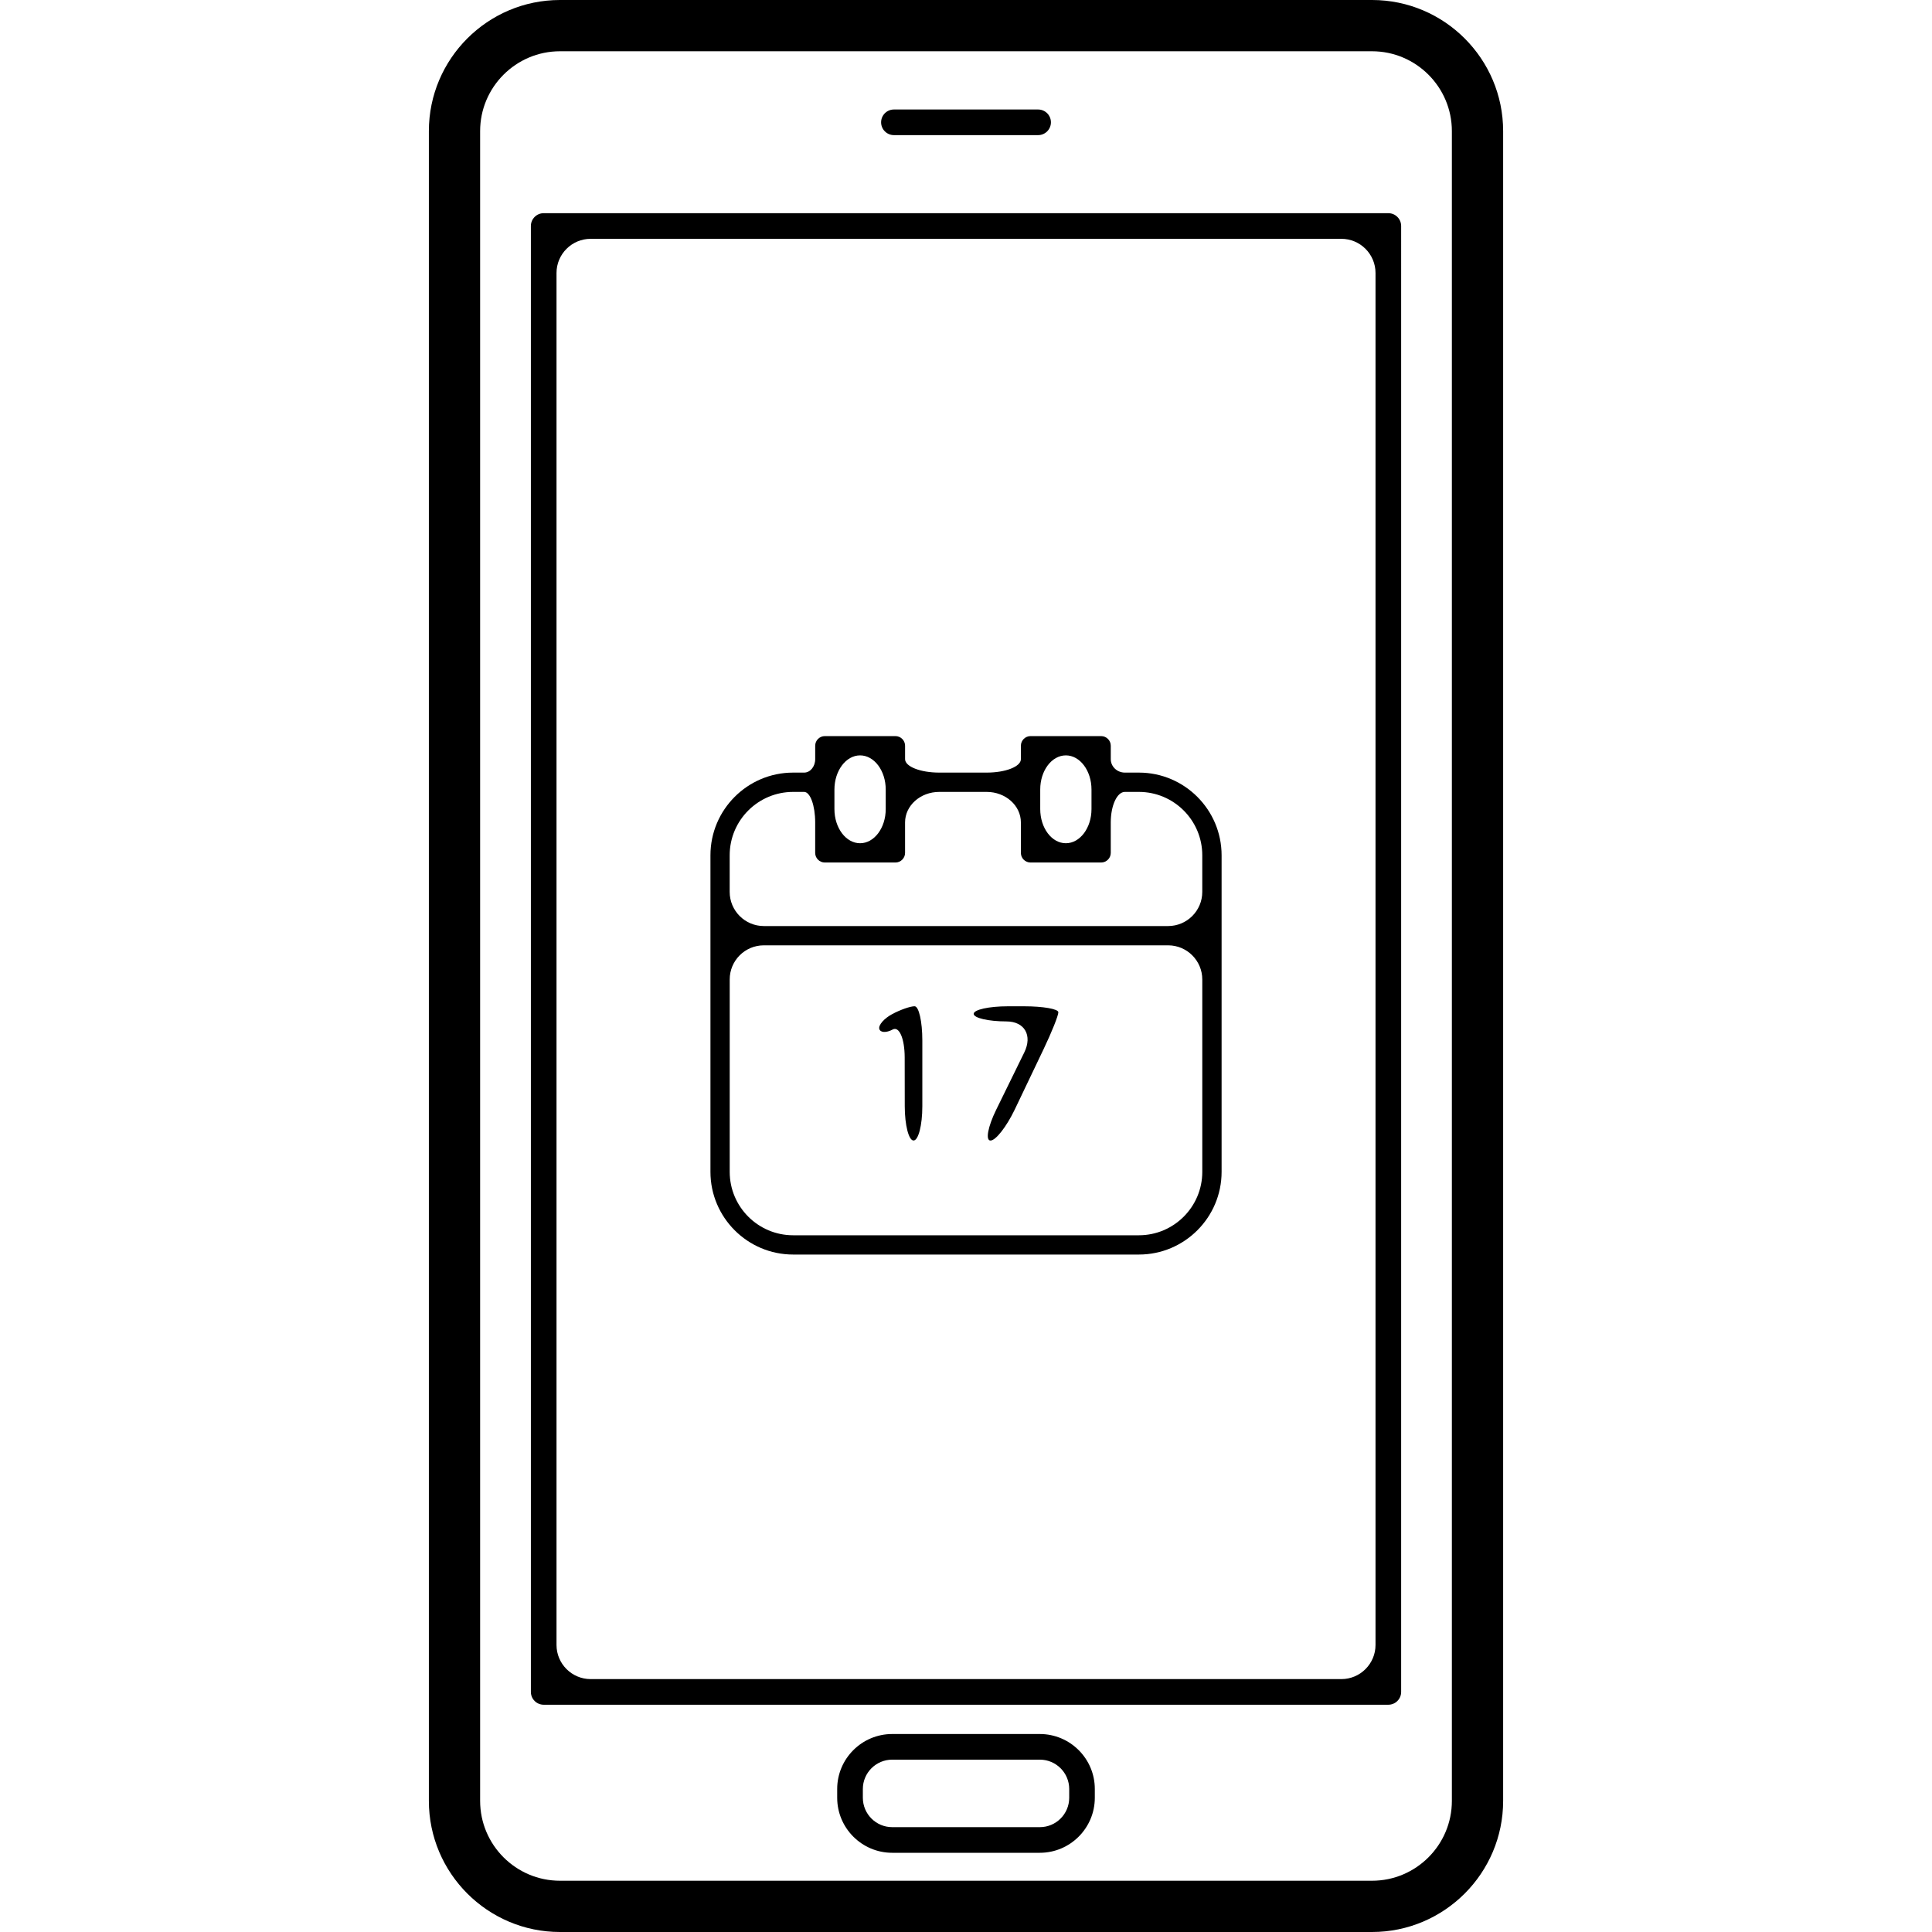
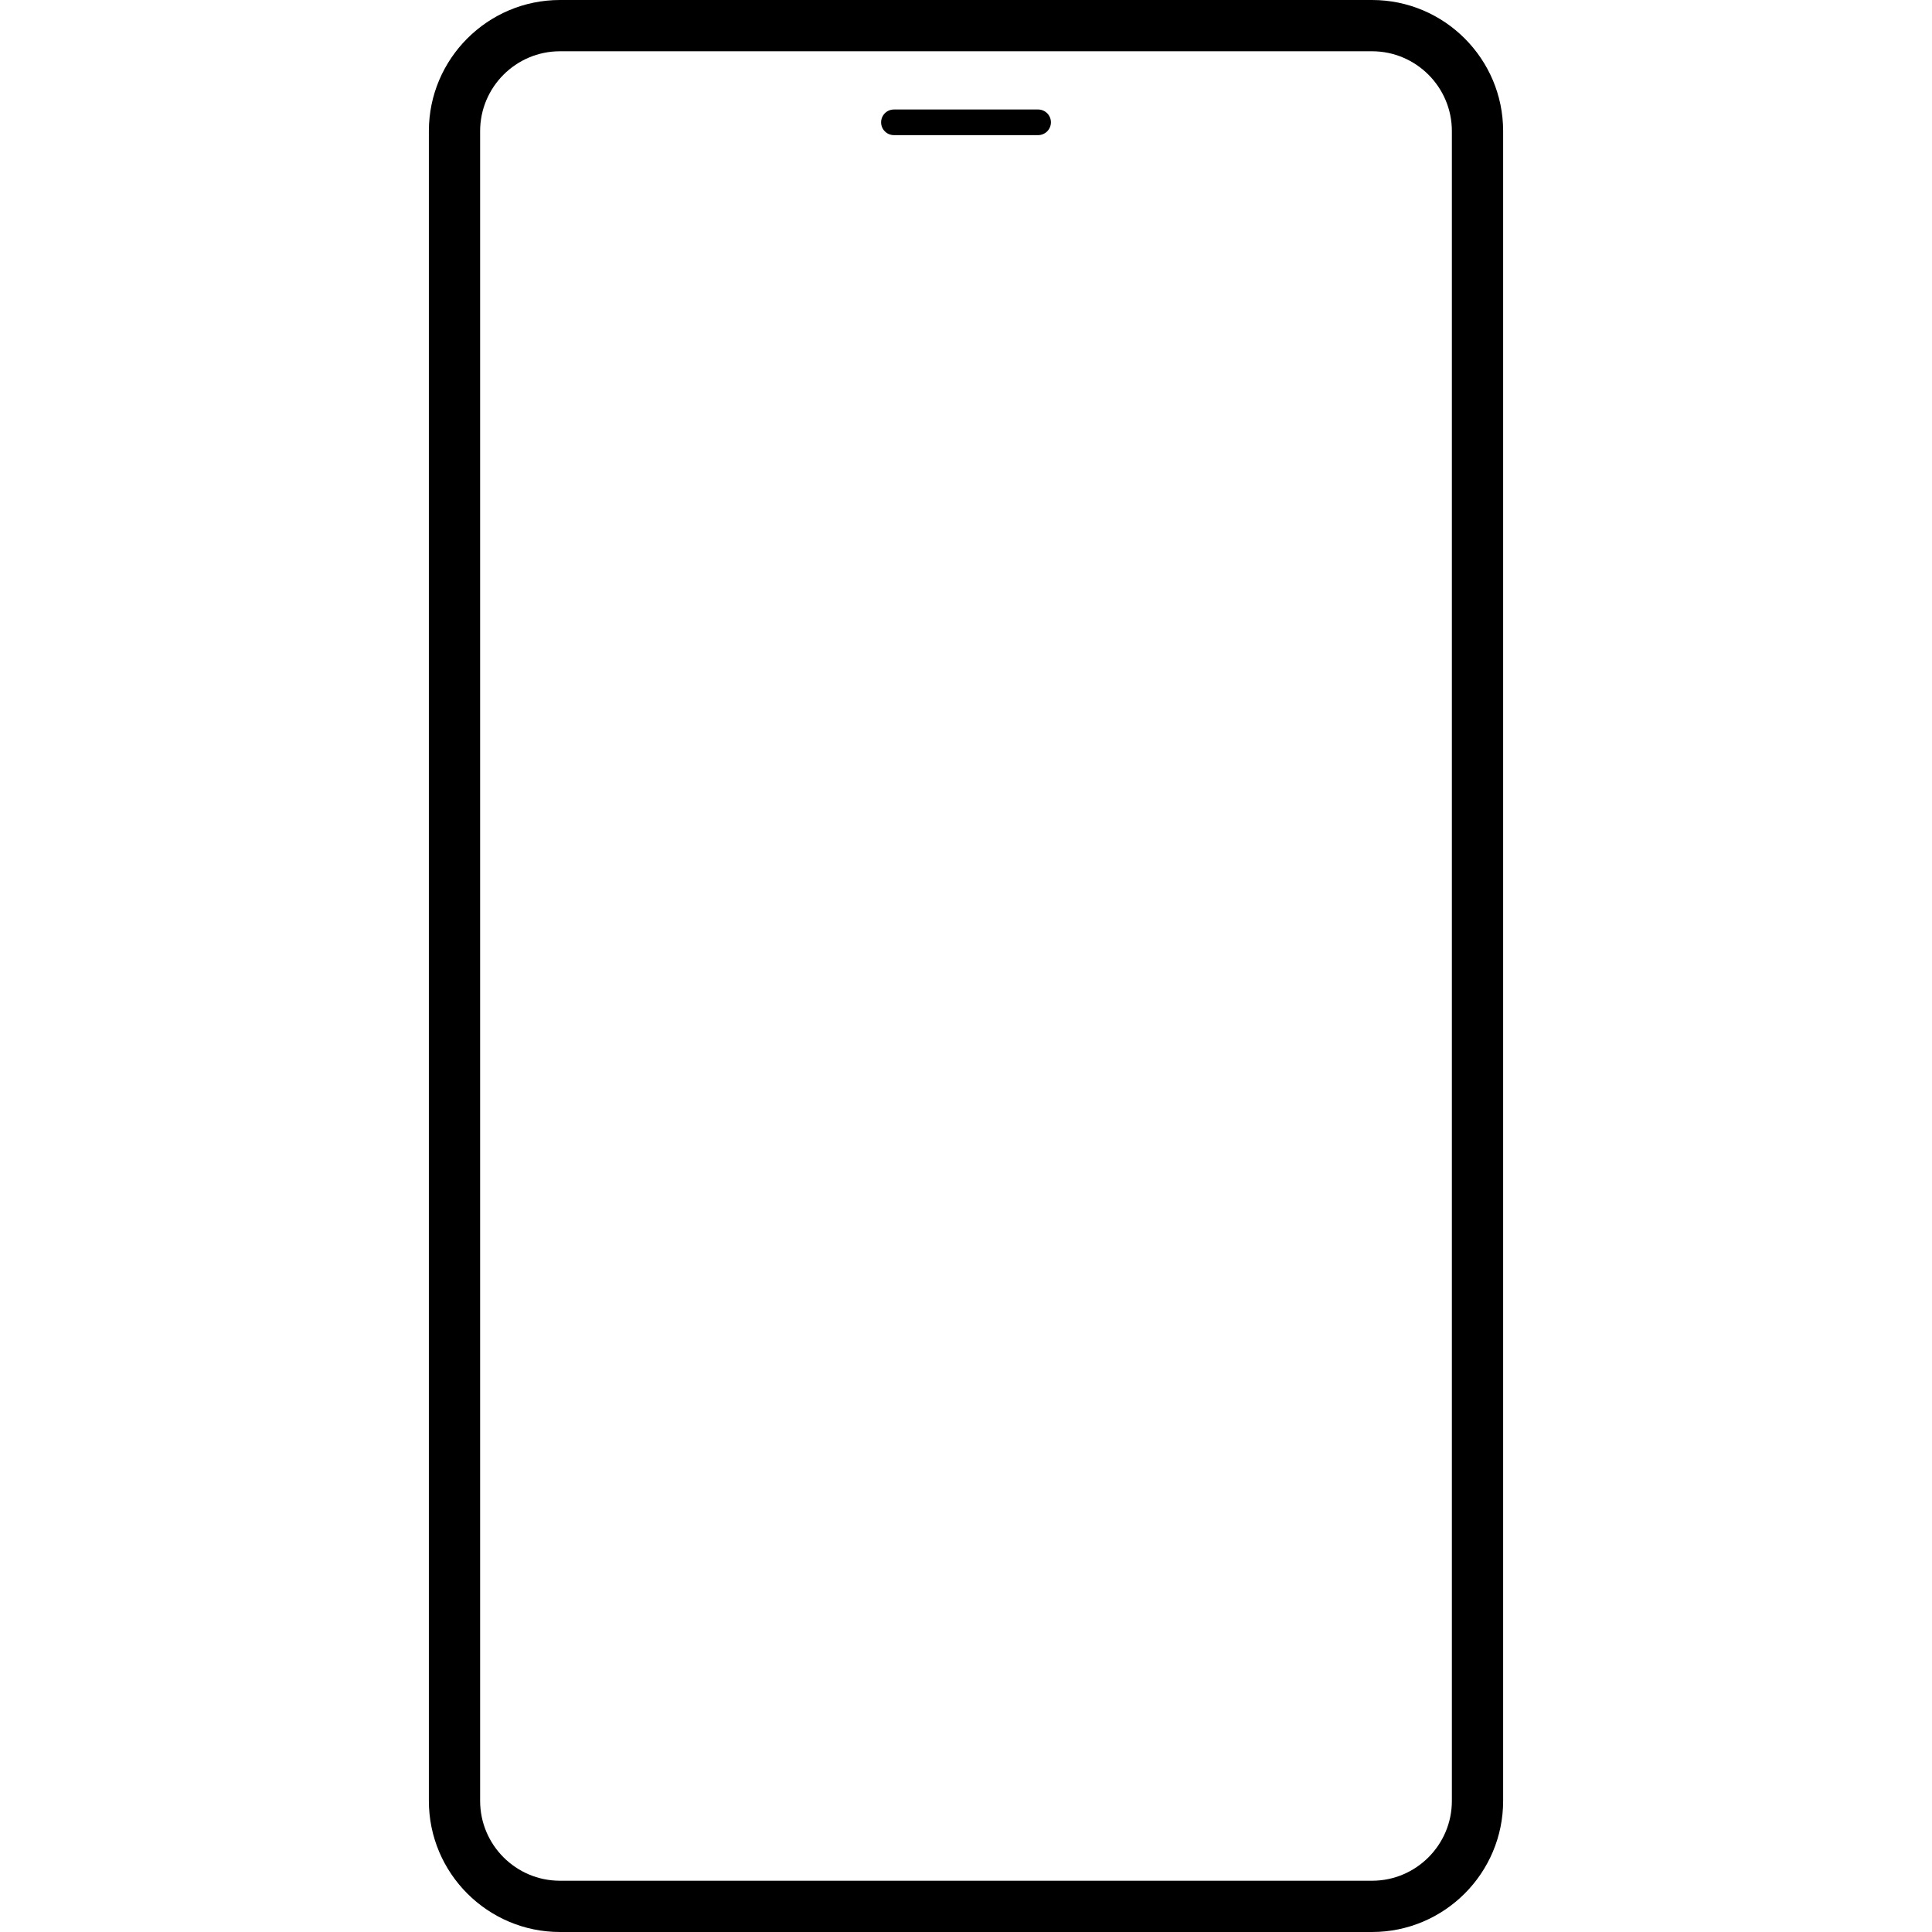
<svg xmlns="http://www.w3.org/2000/svg" version="1.1" id="Capa_1" x="0px" y="0px" width="540.587px" height="540.587px" viewBox="0 0 540.587 540.587" style="enable-background:new 0 0 540.587 540.587;" xml:space="preserve">
  <g>
    <g>
      <path d="M383.906,0H156.681C136.457,0,120,16.457,120,36.682v467.215c0,20.225,16.457,36.69,36.682,36.69h227.225    c20.225,0,36.682-16.466,36.682-36.69V36.682C420.587,16.457,404.13,0,383.906,0z M406.244,503.896    c0,12.325-10.021,22.347-22.338,22.347H156.681c-12.316,0-22.338-10.021-22.338-22.347V36.682    c0-12.307,10.021-22.338,22.338-22.338h227.225c12.316,0,22.338,10.031,22.338,22.338V503.896L406.244,503.896z" />
-       <path d="M388.466,59.651H152.129c-1.979,0-3.586,1.606-3.586,3.586v410.174c0,1.979,1.606,3.586,3.586,3.586h236.337    c1.979,0,3.586-1.606,3.586-3.586V63.237C392.052,61.257,390.446,59.651,388.466,59.651z M375.318,469.825h-210.04    c-5.278,0-9.562-4.284-9.562-9.562V76.385c0-5.278,4.284-9.562,9.562-9.562h210.04c5.279,0,9.562,4.284,9.562,9.562v383.877    C384.88,465.541,380.597,469.825,375.318,469.825z" />
      <path d="M250.125,37.81h40.345c1.979,0,3.586-1.606,3.586-3.586c0-1.979-1.606-3.586-3.586-3.586h-40.345    c-1.979,0-3.586,1.607-3.586,3.586C246.54,36.204,248.147,37.81,250.125,37.81z" />
-       <path d="M290.949,485.191h-41.311c-8.481,0-15.386,6.904-15.386,15.377v2.467c0,8.482,6.913,15.387,15.386,15.387h41.311    c8.481,0,15.386-6.914,15.386-15.387v-2.467C306.344,492.096,299.43,485.191,290.949,485.191z M299.172,503.035    c0,4.533-3.691,8.215-8.215,8.215h-41.31c-4.533,0-8.215-3.691-8.215-8.215v-2.467c0-4.523,3.691-8.205,8.215-8.205h41.31    c4.533,0,8.215,3.691,8.215,8.205V503.035z" />
-       <path d="M318.679,351.03c12.747,0,23.132-10.376,23.132-23.132v-88.578c0-12.756-10.385-23.141-23.132-23.141c0,0-1.759,0-3.939,0    c-2.171,0-3.939-1.683-3.939-3.758v-3.758c0-1.482-1.215-2.697-2.697-2.697h-19.746c-1.492,0-2.706,1.214-2.706,2.697    c0,0,0,1.683,0,3.758c0,2.075-4.284,3.758-9.562,3.758h-13.282c-5.279,0-9.562-1.683-9.562-3.758v-3.758    c0-1.482-1.215-2.697-2.706-2.697h-19.747c-1.482,0-2.697,1.214-2.697,2.697c0,0,0,1.683,0,3.758c0,2.075-1.386,3.758-3.088,3.758    h-3.089c-12.756,0-23.132,10.375-23.132,23.141v88.578c0,12.747,10.375,23.132,23.132,23.132H318.679z M298.235,211.36    c3.959,0,7.172,4.284,7.172,9.562v5.46c0,5.278-3.213,9.562-7.172,9.562c-3.969,0-7.172-4.284-7.172-9.562v-5.46    C291.053,215.644,294.266,211.36,298.235,211.36z M240.659,211.36c3.959,0,7.172,4.284,7.172,9.562v5.46    c0,5.278-3.213,9.562-7.172,9.562c-3.968,0-7.181-4.284-7.181-9.562v-5.46C233.487,215.644,236.701,211.36,240.659,211.36z     M221.917,221.583c0,0,1.387,0,3.089,0s3.088,3.815,3.088,8.53v8.529c0,1.492,1.215,2.697,2.697,2.697h19.747    c1.491,0,2.706-1.214,2.706-2.697c0,0,0-3.815,0-8.529c0-4.714,4.283-8.53,9.562-8.53h13.282c5.278,0,9.562,3.815,9.562,8.53    v8.529c0,1.492,1.214,2.697,2.706,2.697h19.746c1.482,0,2.697-1.214,2.697-2.697c0,0,0-3.815,0-8.529    c0-4.714,1.759-8.53,3.939-8.53h3.939c9.773,0,17.729,7.946,17.729,17.738v10.232c0,5.278-4.284,9.562-9.562,9.562H213.731    c-5.278,0-9.562-4.284-9.562-9.562v-10.232C204.168,229.529,212.125,221.583,221.917,221.583z M213.731,264.508h113.115    c5.278,0,9.562,4.284,9.562,9.563v53.827c0,9.782-7.956,17.738-17.729,17.738h-96.763c-9.782,0-17.738-7.956-17.738-17.738    v-53.827C204.168,268.783,208.453,264.508,213.731,264.508z" />
-       <path d="M253.138,295.864c0.01,4.312,0.02,9.39,0.02,13.693c0.009,5.278,1.108,9.562,2.457,9.562c1.357,0,2.458-4.284,2.458-9.562    v-18.437c0-5.278-0.966-9.562-2.171-9.562c-1.195,0-4.007,0.984-6.264,2.199c-2.267,1.214-3.882,3.06-3.605,4.131    c0.269,1.071,1.951,1.147,3.759,0.172C251.598,287.095,253.128,290.585,253.138,295.864z" />
-       <path d="M286.597,294.487l-7.87,16.055c-2.323,4.743-3.031,8.588-1.577,8.588c1.453,0,4.475-3.863,6.761-8.626l8.099-16.954    c2.276-4.762,4.122-9.381,4.122-10.309s-4.284-1.673-9.562-1.673h-4.562c-5.278,0-9.562,0.946-9.562,2.113    c0,1.166,4.112,2.113,9.18,2.122C286.703,285.813,288.93,289.744,286.597,294.487z" />
    </g>
  </g>
  <g>
</g>
  <g>
</g>
  <g>
</g>
  <g>
</g>
  <g>
</g>
  <g>
</g>
  <g>
</g>
  <g>
</g>
  <g>
</g>
  <g>
</g>
  <g>
</g>
  <g>
</g>
  <g>
</g>
  <g>
</g>
  <g>
</g>
</svg>